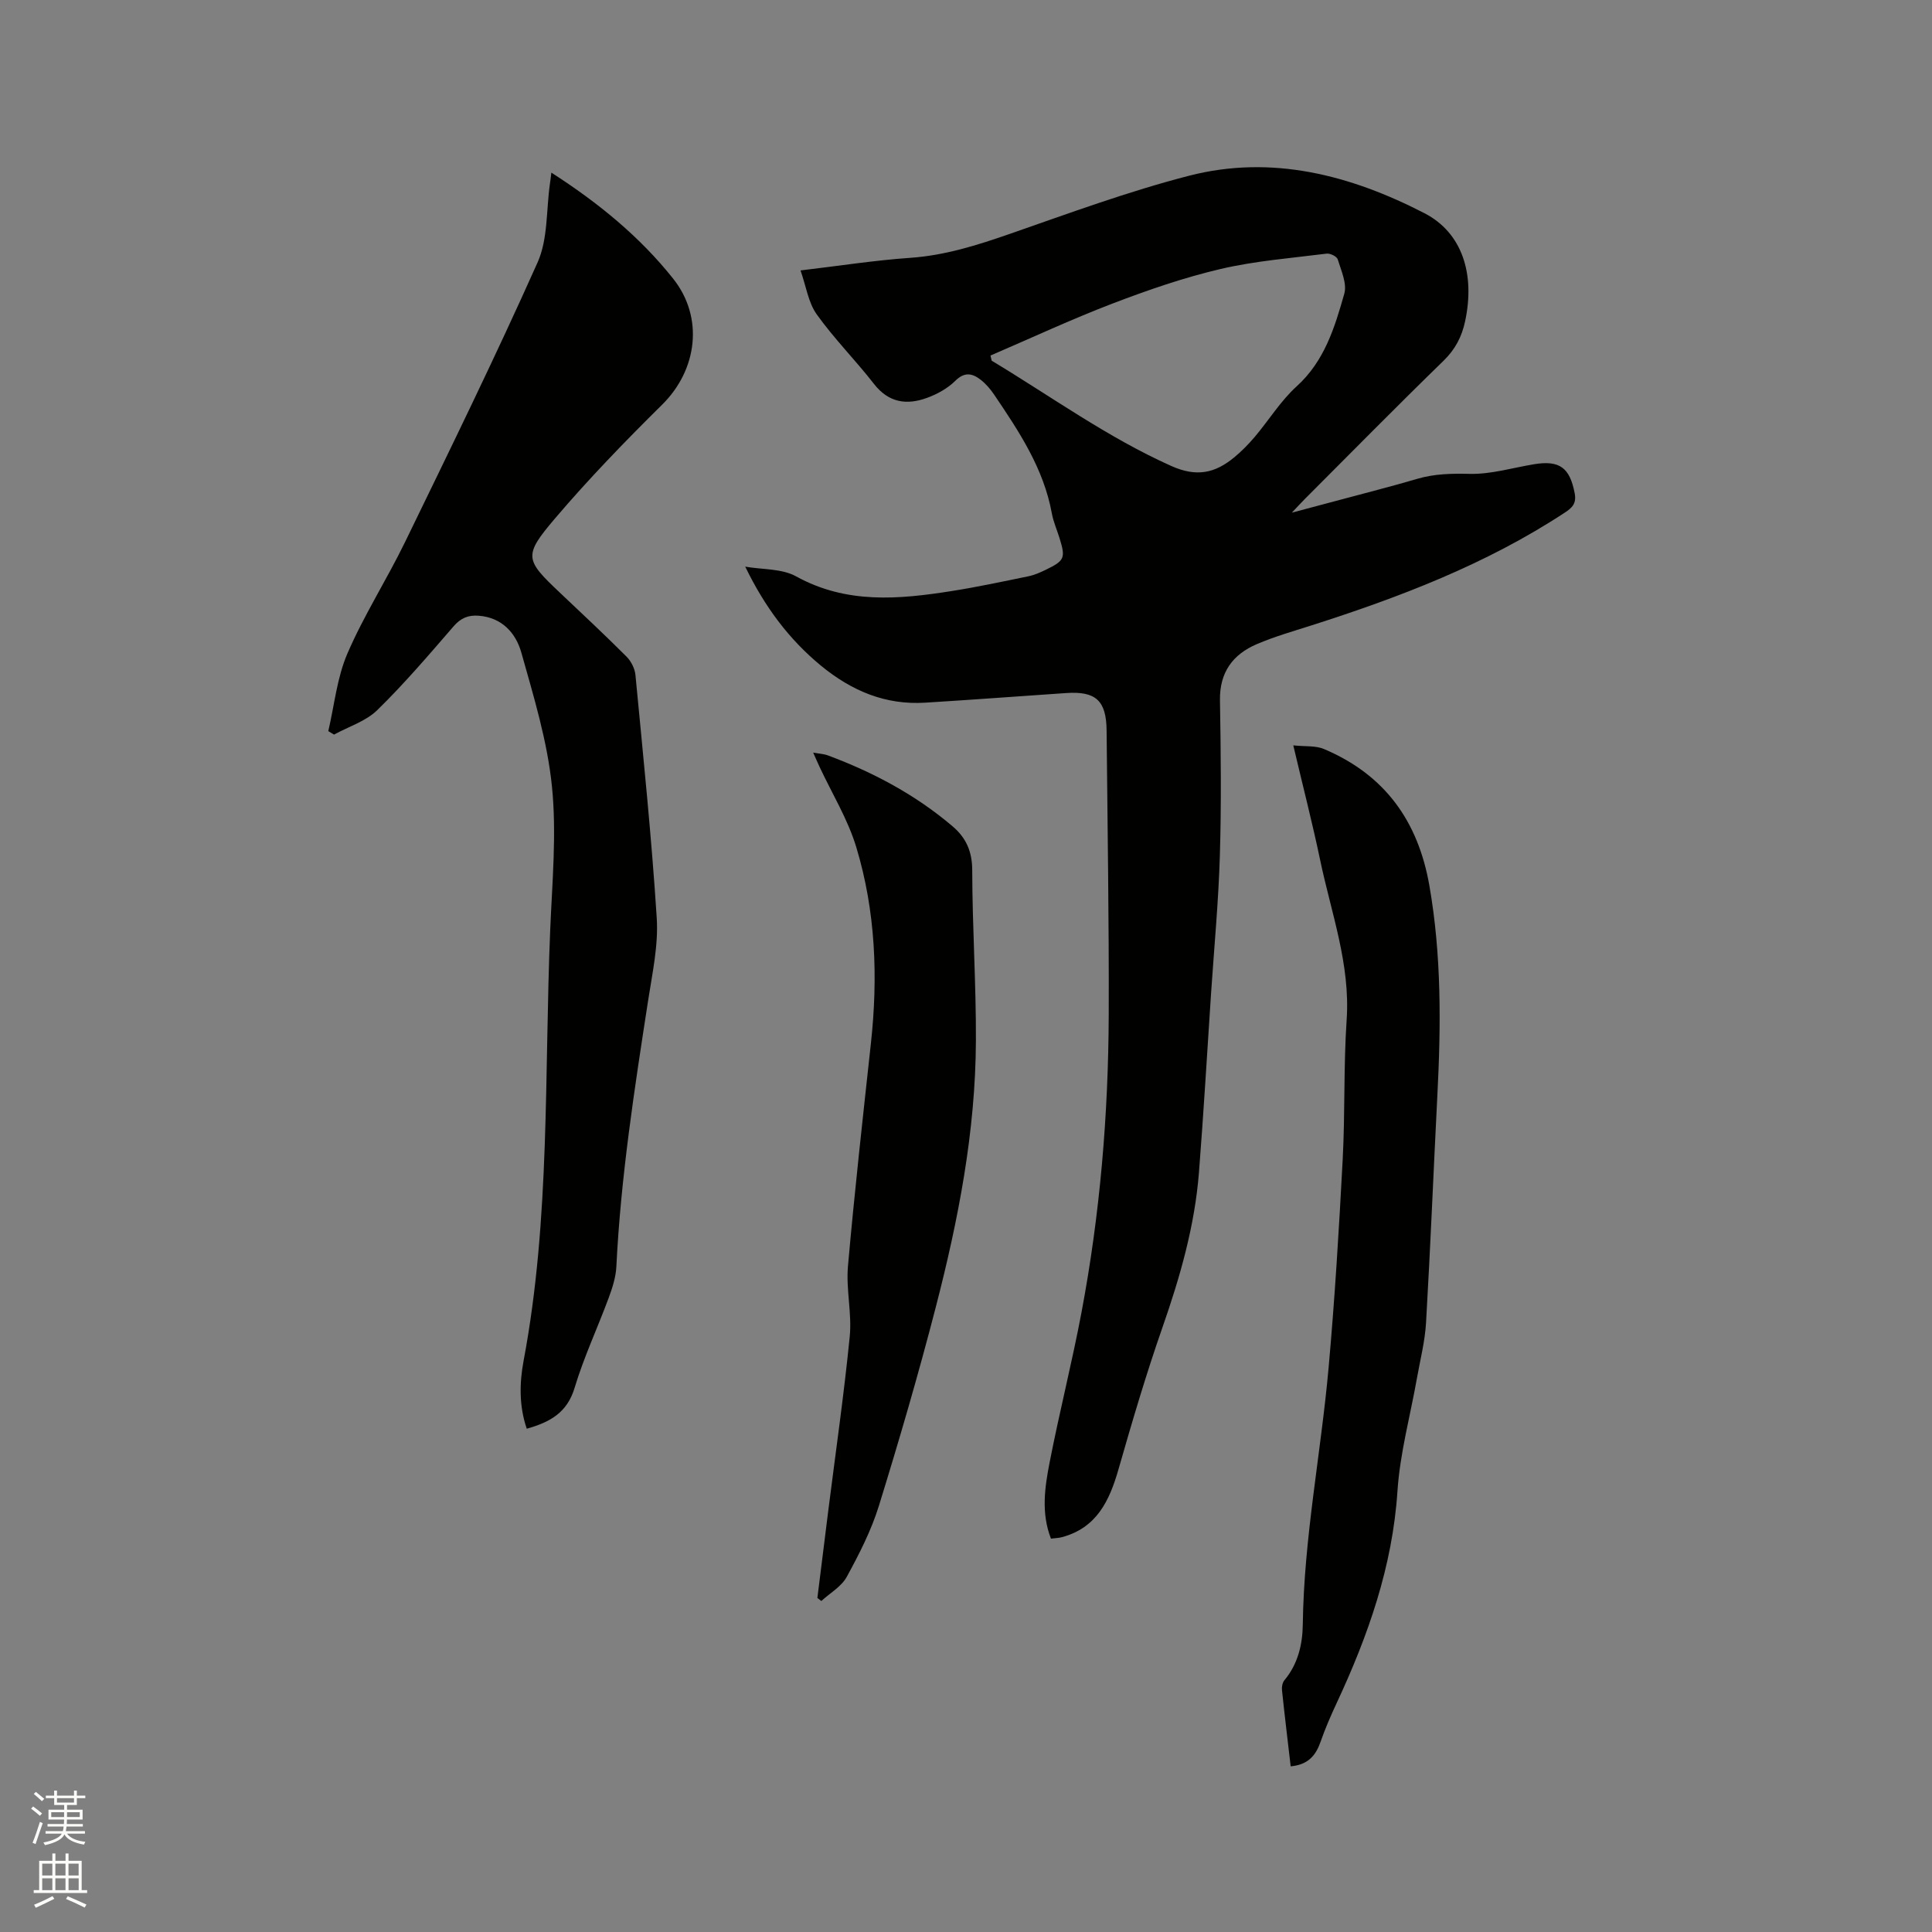
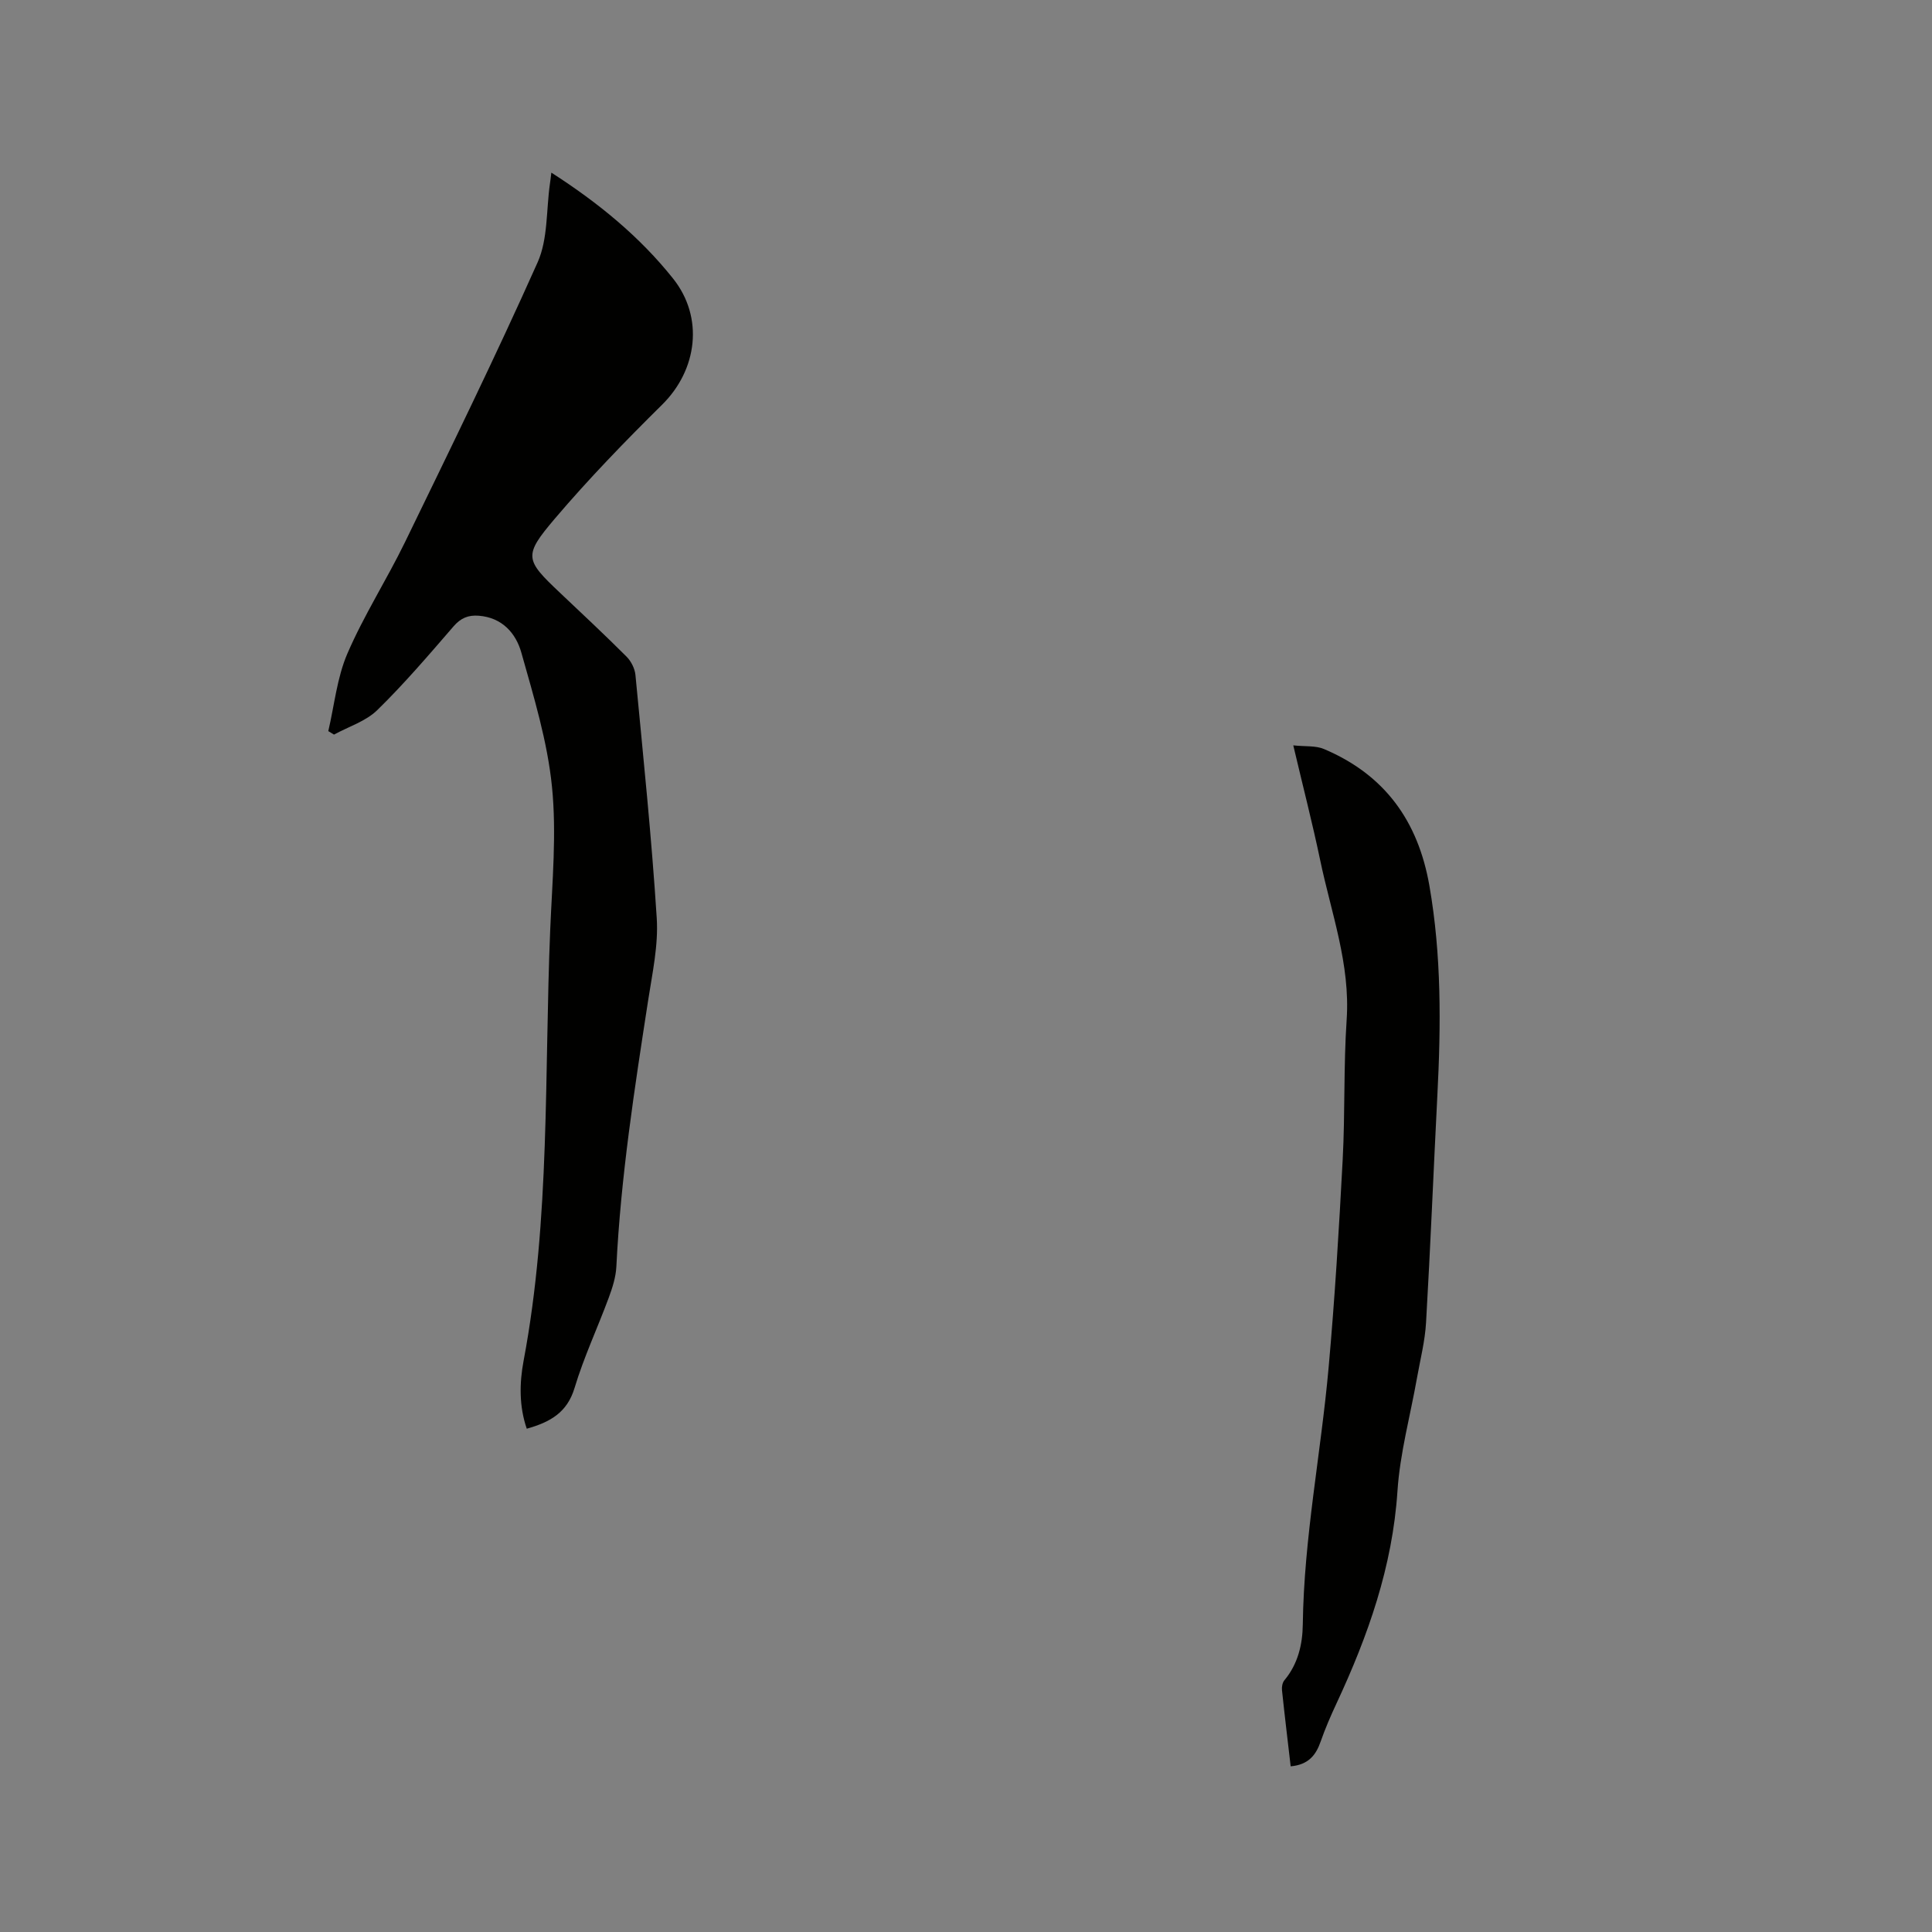
<svg xmlns="http://www.w3.org/2000/svg" enable-background="new 0 0 400 400" viewBox="0 0 400 400">
  <rect x="0" y="0" width="400" height="400" fill="#808080" stroke="none" />
-   <path d="m6.44 374.46.42-.45c.65.47 1.27.95 1.85 1.44l-.45.49c-.65-.56-1.25-1.06-1.82-1.48m.93 7.33-.63-.26c.55-1.36 1.05-2.8 1.52-4.33.19.1.38.19.59.27-.46 1.29-.95 2.73-1.48 4.32m-.38-10.38.44-.42c.43.34 1.01.82 1.74 1.44l-.49.49c-.53-.51-1.09-1.01-1.69-1.51m2.5.35h1.72v-1.04h.59v1.04h3.52v-1.04h.59v1.04h1.75v.53h-1.75v1.42h-2.03v.97h3.22v2.03h-3.24c0 .35-.01.66-.03.93h3.32v.53h-3.37c-.03.27-.08.58-.15.94h3.96v.53h-3.71c.67.92 1.93 1.48 3.79 1.68-.13.24-.23.44-.29.59-2.13-.38-3.48-1.08-4.04-2.12-.43.97-1.77 1.72-4.03 2.23-.09-.19-.2-.37-.33-.55 2.1-.42 3.37-1.03 3.81-1.83h-3.36v-.53h3.58c.08-.29.13-.61.16-.94h-3.33v-.53h3.39c.02-.27.04-.58.04-.93h-3.23v-2.03h3.25v-.97h-2.07v-1.42h-1.73zm1.12 3.44v1h2.65c.01-.3.02-.44.01-.4v-.25-.35zm1.19-2h3.52v-.91h-3.52zm4.71 2h-2.63v.59c0 .15-.01.28-.01.4h2.64z" fill="#fbfcfa" />
-   <path d="m13.56 383.74h.63v1.52h2.72v6.07h1.13v.6h-11.06v-.6h1.13v-6.07h2.73v-1.52h.63v1.52h2.1v-1.52zm-2.69 8.83.38.56c-1.24.63-2.53 1.25-3.85 1.85-.1-.21-.21-.42-.34-.63 1.36-.55 2.63-1.15 3.81-1.78m-2.13-4.27h2.1v-2.45h-2.1zm0 3.04h2.1v-2.46h-2.1zm2.72-3.04h2.1v-2.45h-2.1zm0 3.04h2.1v-2.46h-2.1zm6.07 3.6c-1.41-.71-2.7-1.3-3.86-1.78l.35-.56c1.45.62 2.75 1.19 3.88 1.72zm-1.25-9.09h-2.1v2.45h2.1zm-2.09 5.49h2.1v-2.46h-2.1z" fill="#fbfcfa" />
  <g fill="#010100">
-     <path d="m154.29 117.32c3.54.62 7.56.37 10.53 2.01 10.43 5.76 21.25 4.77 32.22 3.04 5.32-.84 10.6-1.97 15.89-3.06 1.23-.25 2.42-.78 3.56-1.33 3.94-1.91 4.15-2.44 2.88-6.55-.53-1.72-1.28-3.39-1.6-5.15-1.7-9.32-6.8-16.97-11.96-24.6-.76-1.12-1.69-2.21-2.75-3.04-1.71-1.33-3.33-1.73-5.27.2-1.59 1.57-3.75 2.77-5.88 3.54-4.18 1.53-7.92 1.01-10.95-2.88-3.82-4.91-8.26-9.37-11.87-14.42-1.74-2.44-2.19-5.79-3.35-9.09 8.04-.95 15.37-2.1 22.73-2.61 7.19-.5 13.85-2.61 20.58-4.95 12.28-4.27 24.54-8.8 37.11-12.04 17.15-4.42 33.46-.14 48.77 7.76 7.82 4.04 10.51 12.61 8.4 22.39-.68 3.17-2.03 5.78-4.44 8.13-9.65 9.39-19.1 18.99-28.62 28.52-.74.74-1.45 1.52-2.81 2.95 6.54-1.74 12.26-3.25 17.97-4.78 2.66-.71 5.32-1.43 7.95-2.21 3.58-1.06 7.15-1.13 10.92-1.04 4.43.1 8.89-1.27 13.34-2 5.29-.87 7.38.76 8.38 6.01.41 2.13-.52 3.01-2.06 4.02-16.27 10.69-34.24 17.54-52.65 23.41-3.73 1.19-7.51 2.27-11.1 3.81-4.98 2.13-7.72 5.84-7.63 11.61.18 10.71.3 21.43-.02 32.13-.28 9.52-1.18 19.02-1.82 28.53-.82 12.37-1.54 24.75-2.51 37.12-.87 11.05-3.9 21.61-7.55 32.06-3.38 9.67-6.28 19.51-9.1 29.36-1.87 6.54-4.51 12.16-11.74 14.09-.69.18-1.42.19-2.25.3-2.07-5.33-1.28-10.62-.28-15.77 2.02-10.39 4.64-20.66 6.6-31.06 3.84-20.36 5.57-40.95 5.64-61.65.07-19.61-.26-39.23-.44-58.84-.06-6.2-2.24-8.18-8.4-7.75-9.72.66-19.43 1.39-29.15 1.99-8.24.51-15.18-2.42-21.57-7.64-6.68-5.51-11.65-12.19-15.7-20.52zm50.78-43.71c.08.36.17.72.25 1.07 12.31 7.4 23.94 15.87 37.19 21.8 5.26 2.35 9.05 1.47 12.99-1.76 1.54-1.27 2.97-2.72 4.26-4.24 2.94-3.48 5.38-7.48 8.71-10.5 5.77-5.24 7.87-12.2 9.85-19.16.6-2.1-.65-4.8-1.36-7.13-.18-.59-1.55-1.27-2.28-1.18-7.35.93-14.79 1.5-21.97 3.18-7.6 1.78-15.06 4.36-22.36 7.15-8.54 3.27-16.86 7.15-25.28 10.77z" />
    <path d="m114.15 35.74c9.78 6.28 18.29 13.26 25.2 21.93 6.44 8.08 5.02 18.92-2.26 26.11-7.68 7.59-15.22 15.37-22.21 23.59-6.57 7.73-6.18 8.51 1.06 15.36 4.62 4.37 9.27 8.71 13.77 13.21.95.95 1.72 2.47 1.85 3.79 1.6 16.77 3.34 33.54 4.41 50.34.36 5.61-.9 11.36-1.77 16.99-2.83 18.32-5.68 36.63-6.59 55.19-.11 2.16-.81 4.36-1.57 6.41-2.31 6.25-5.17 12.33-7.08 18.69-1.54 5.13-5.07 7.09-9.9 8.45-1.6-4.65-1.52-9.47-.66-14.04 5.57-29.57 4.27-59.54 5.52-89.36.41-9.84 1.34-19.79.36-29.53-.94-9.37-3.77-18.61-6.34-27.75-1.13-4.01-3.96-7.26-8.81-7.64-2.17-.17-3.72.46-5.22 2.19-5.12 5.92-10.21 11.89-15.8 17.35-2.37 2.32-5.94 3.42-8.96 5.07-.39-.24-.79-.48-1.18-.72 1.26-5.37 1.8-11.06 3.95-16.05 3.42-7.93 8.14-15.29 11.93-23.07 9.34-19.22 18.75-38.43 27.46-57.94 2.15-4.82 1.77-10.78 2.54-16.22.1-.6.16-1.21.3-2.35z" />
    <path d="m267.22 365.7c-.61-5.29-1.25-10.53-1.8-15.78-.07-.67.09-1.55.5-2.04 2.82-3.37 3.76-7.45 3.81-11.57.23-17.87 3.75-35.39 5.34-53.11 1.29-14.35 2.16-28.75 2.92-43.14.51-9.63.17-19.31.82-28.92.78-11.52-3.2-22.12-5.48-33.05-1.6-7.64-3.55-15.2-5.57-23.77 2.48.27 4.63.02 6.36.76 12.54 5.31 19.47 14.85 21.82 28.29 2.52 14.44 2.4 28.9 1.65 43.42-.8 15.67-1.43 31.35-2.34 47.01-.22 3.86-1.2 7.68-1.88 11.5-1.38 7.8-3.52 15.55-4.04 23.41-1.03 15.65-6.09 29.96-12.61 43.94-1.21 2.59-2.35 5.22-3.29 7.91-.98 2.83-2.54 4.81-6.21 5.14z" />
-     <path d="m169.23 330.84c.76-6.06 1.51-12.13 2.27-18.19 1.51-11.98 3.24-23.94 4.43-35.95.47-4.78-.79-9.73-.37-14.53 1.36-15.4 3.08-30.77 4.75-46.14 1.5-13.73.98-27.37-3.02-40.61-1.75-5.81-5.05-11.16-7.64-16.72-.39-.83-.75-1.68-1.29-2.88 1.28.23 2.22.27 3.05.58 9.4 3.5 18.14 8.15 25.81 14.68 2.82 2.4 4.06 5.21 4.07 9.11.02 11.75.81 23.5.76 35.26-.07 18.76-3.63 37.08-8.3 55.15-3.57 13.82-7.57 27.54-11.79 41.18-1.58 5.1-4.08 9.98-6.65 14.69-1.1 2.02-3.47 3.35-5.26 5-.26-.21-.54-.42-.82-.63z" />
  </g>
</svg>